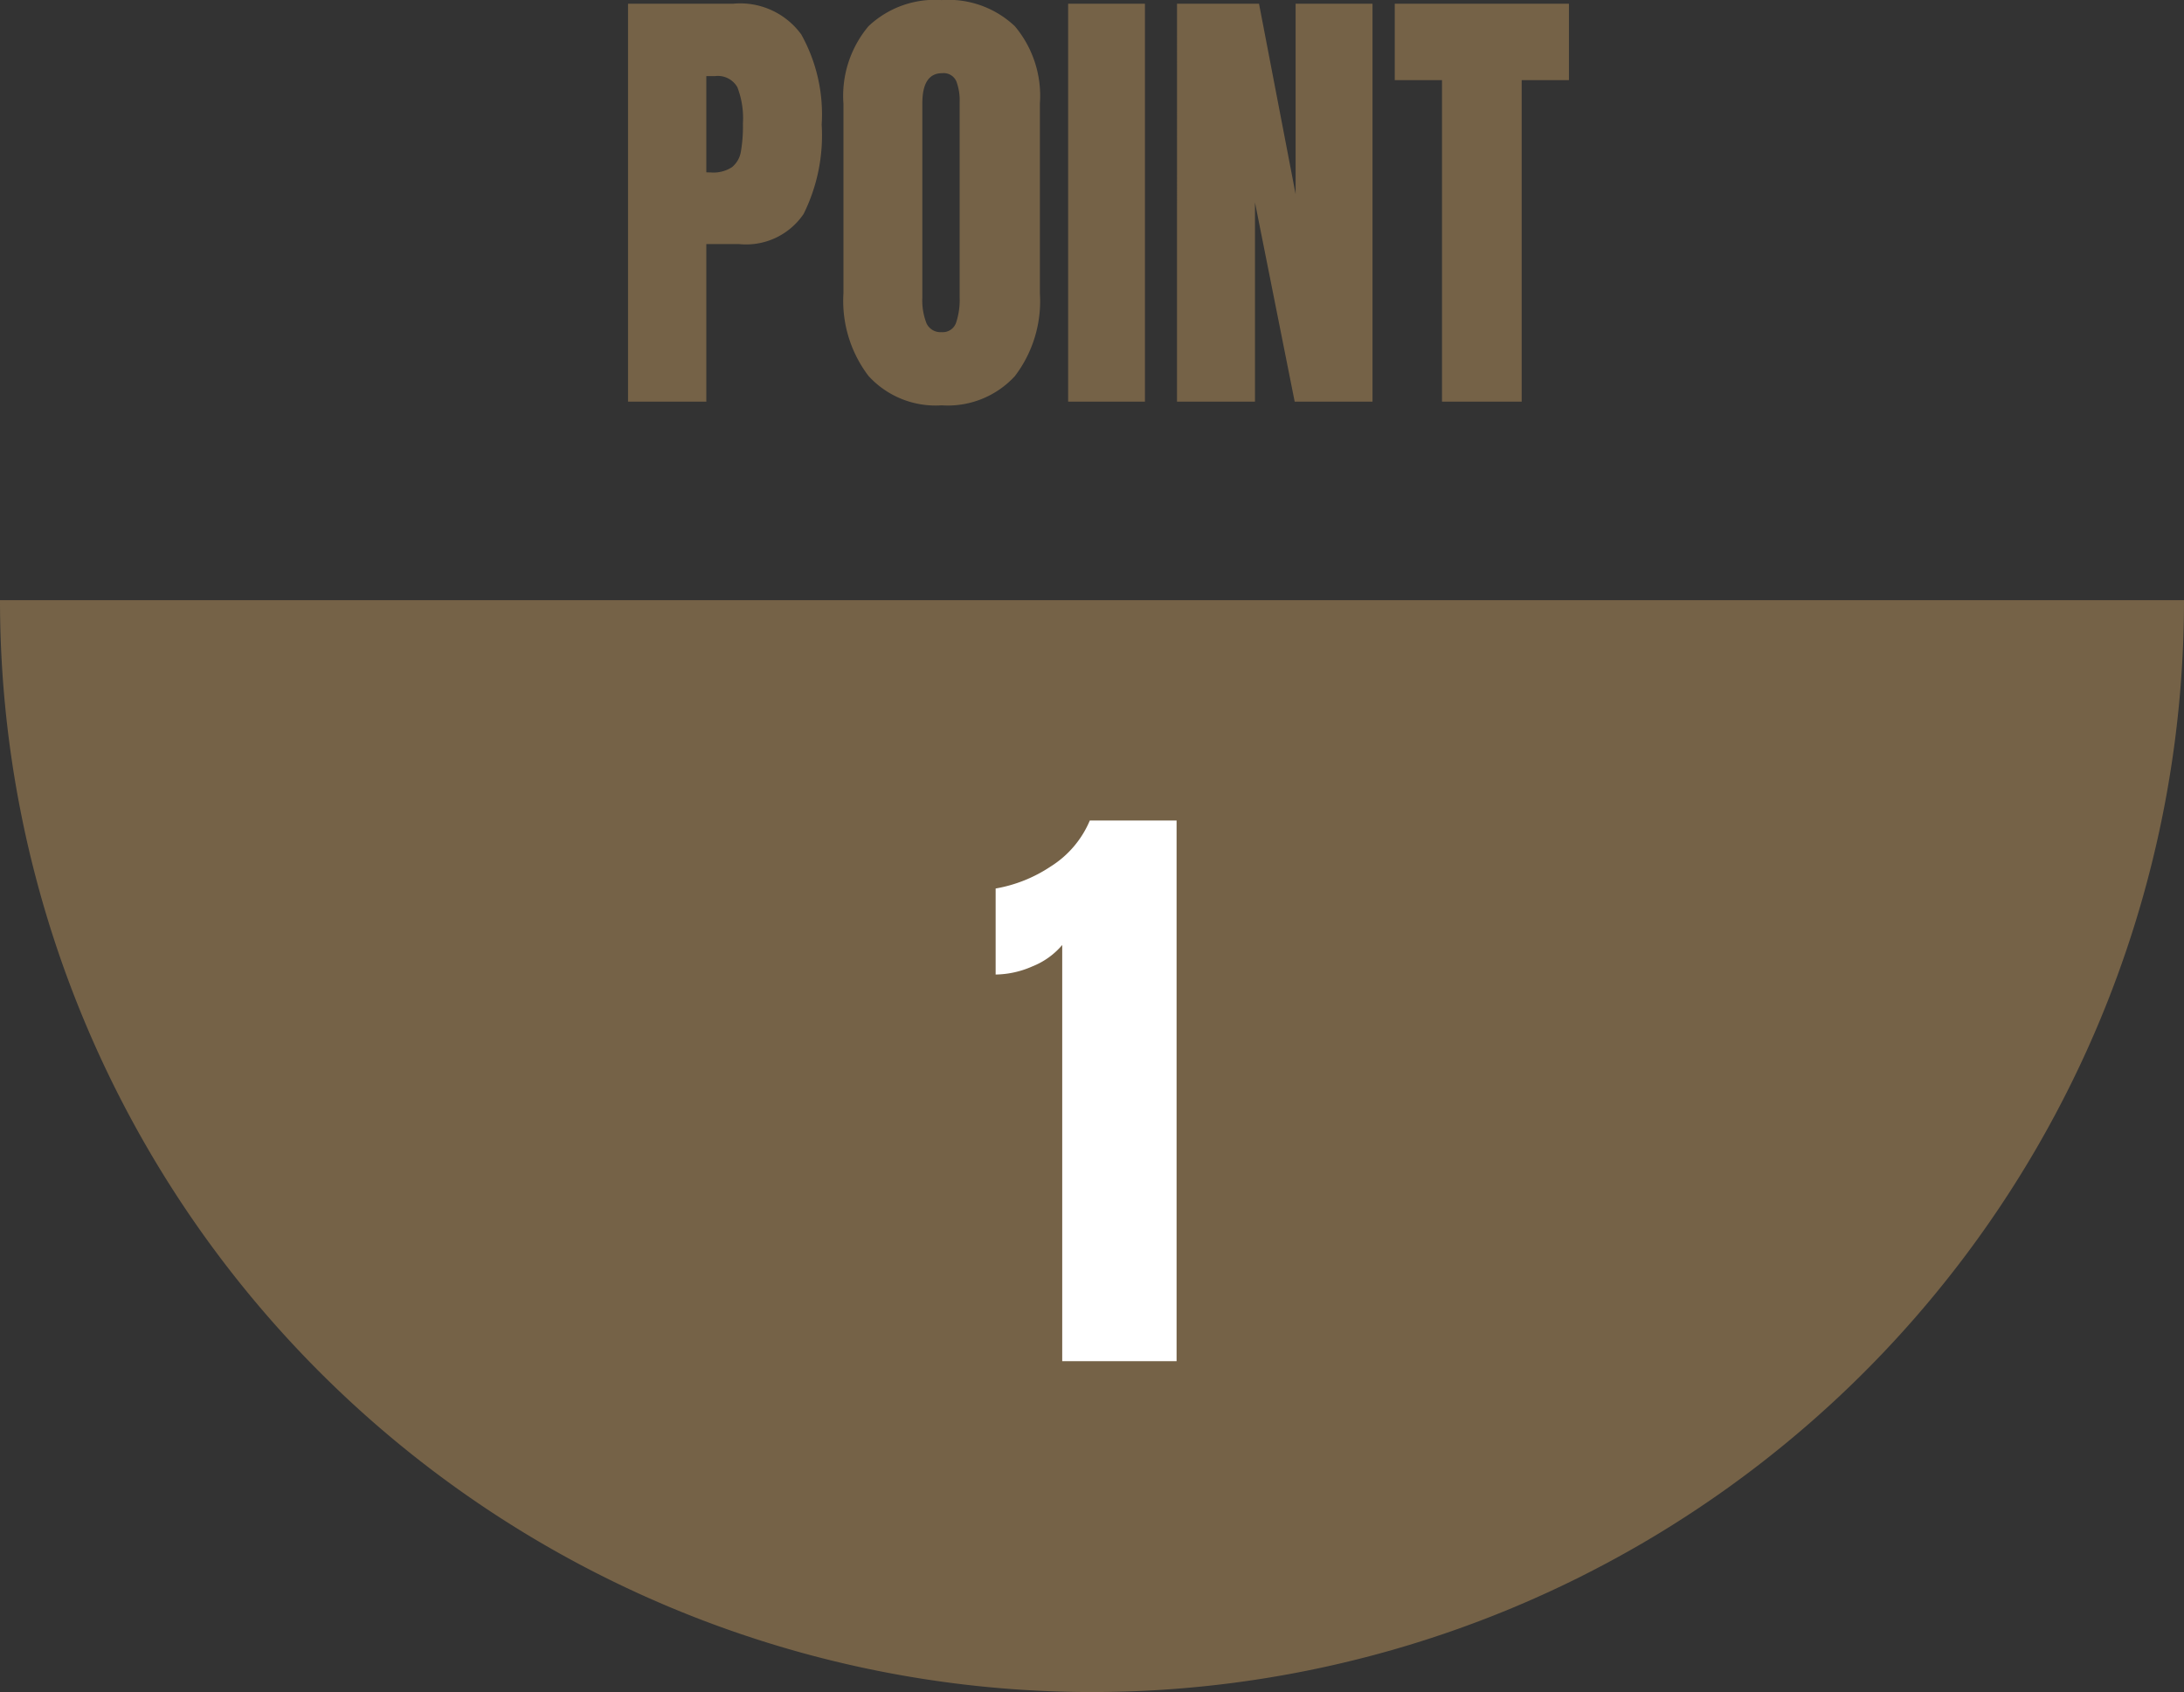
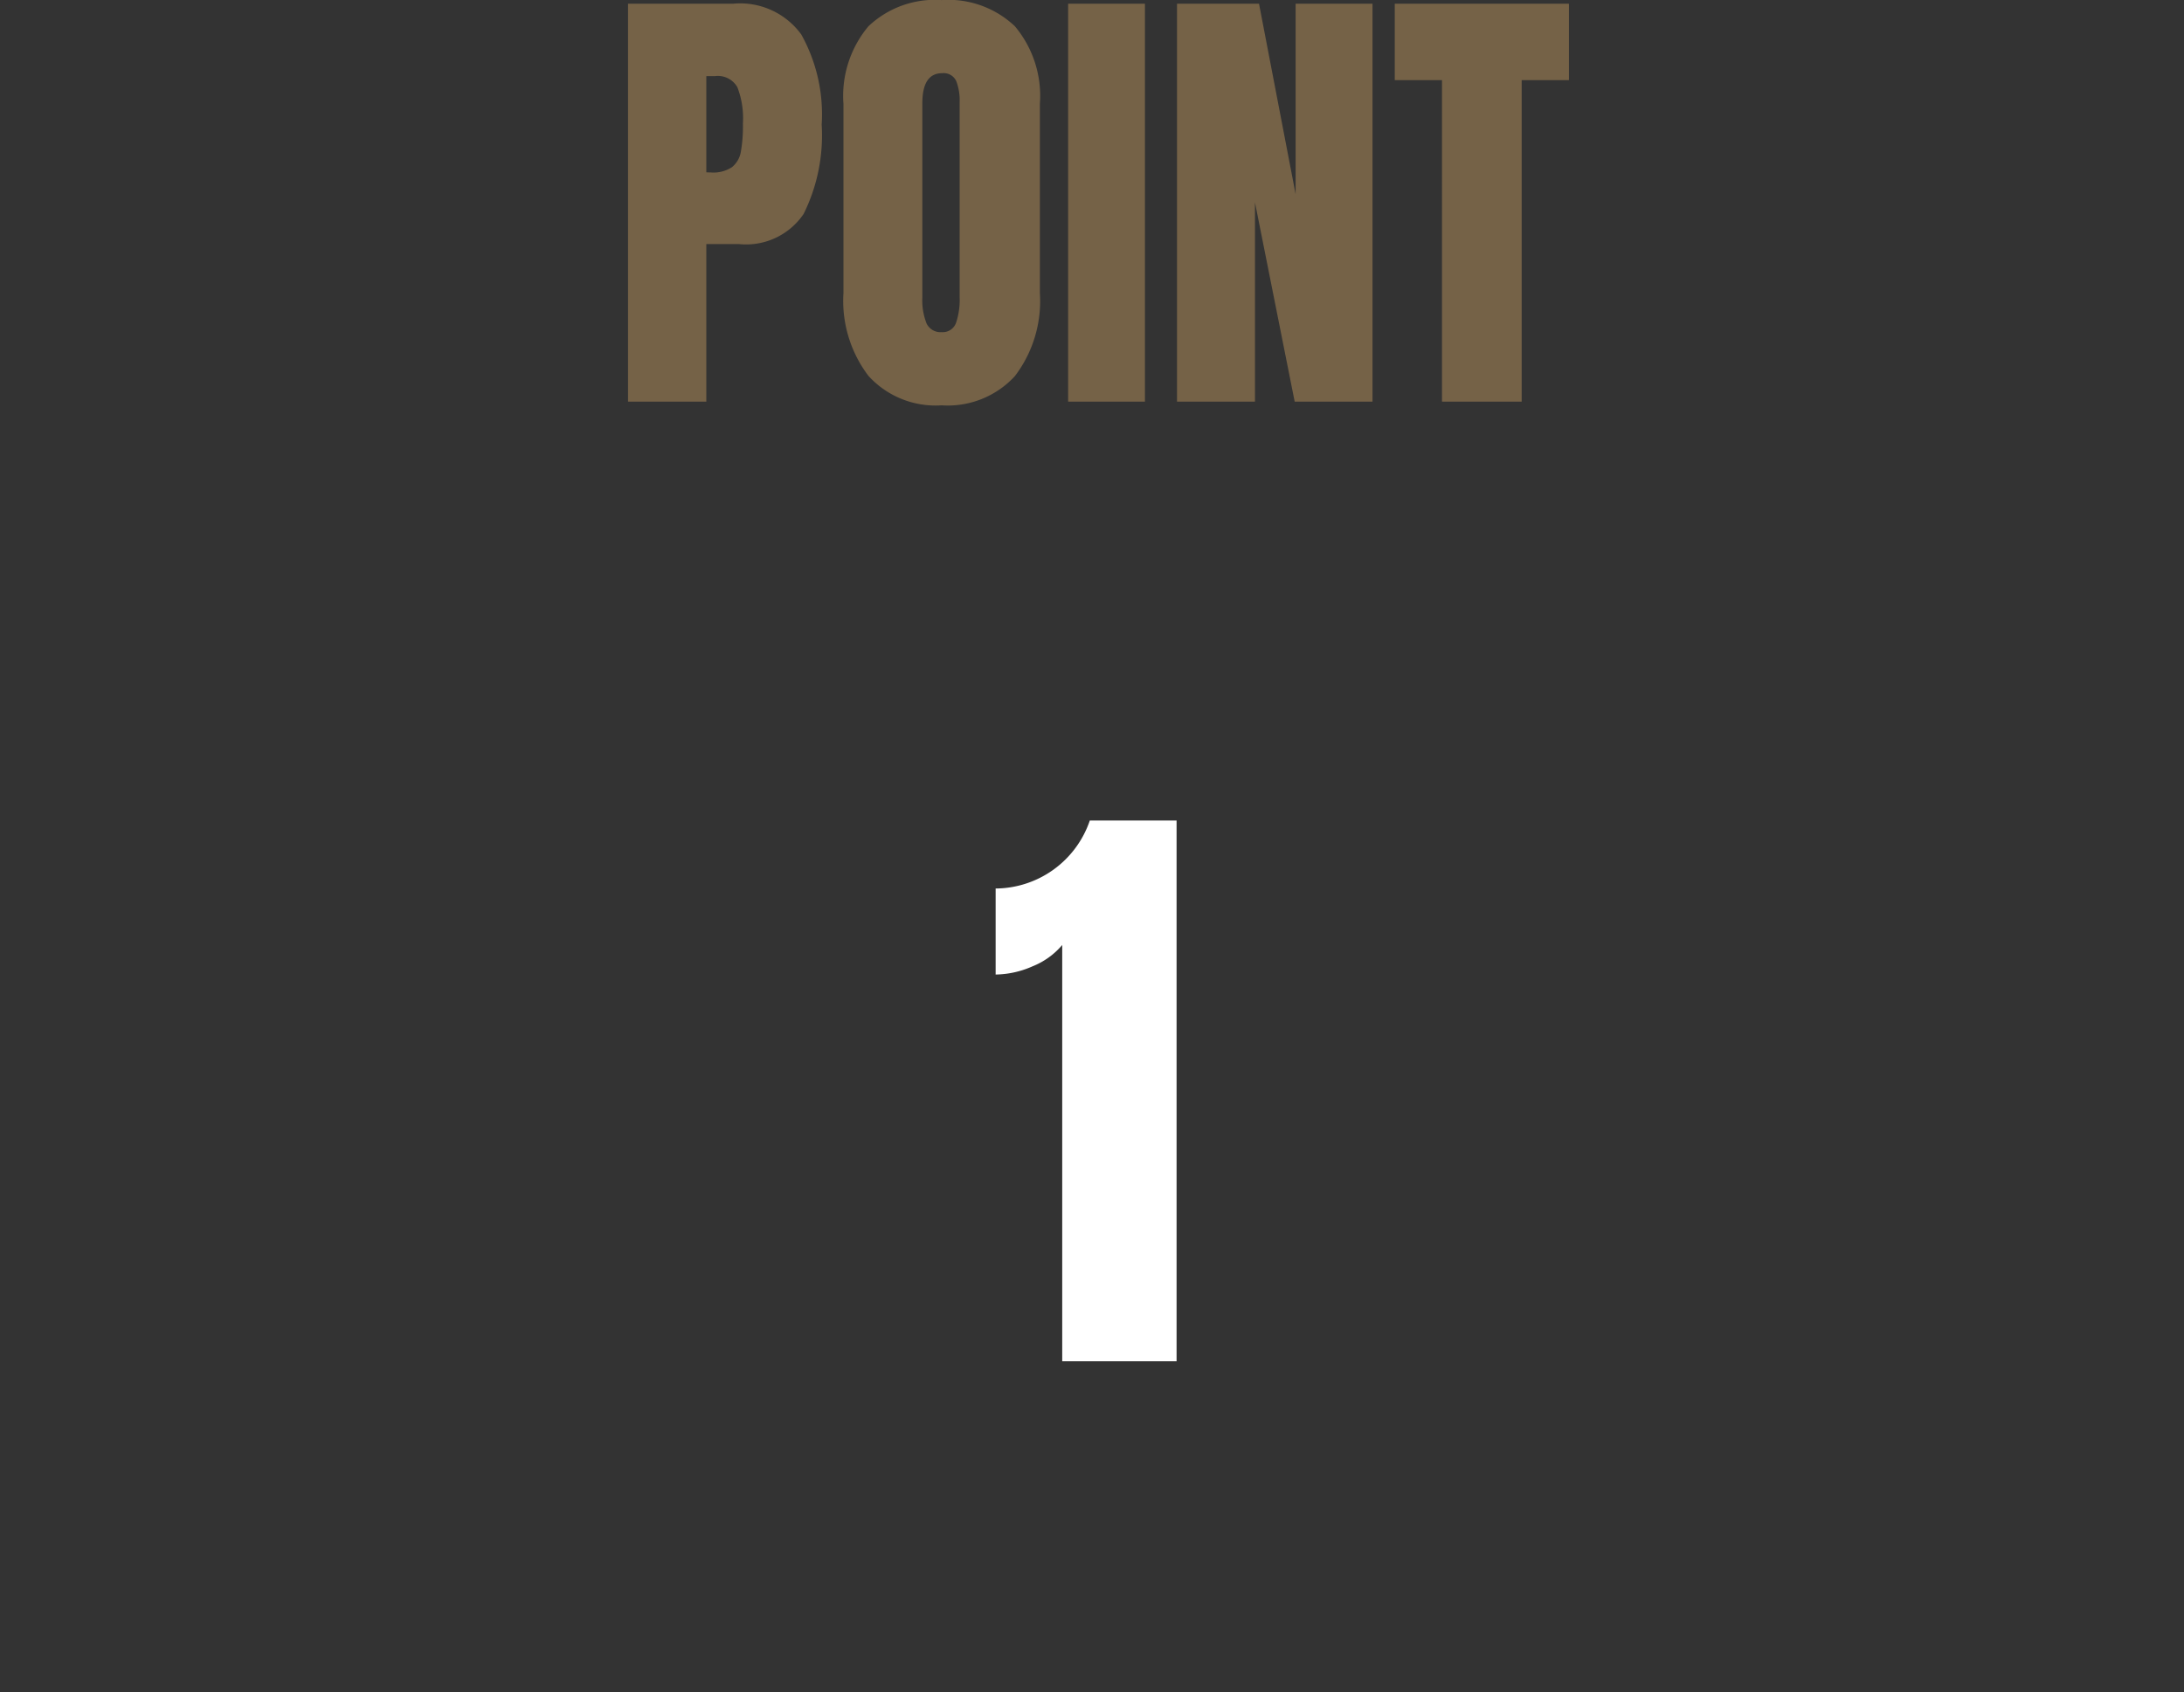
<svg xmlns="http://www.w3.org/2000/svg" width="66" height="51.138" viewBox="0 0 66 51.138">
  <rect x="0" y="0" width="66" height="51.138" fill="#333333" stroke="none" />
  <g transform="translate(-276 -2951.862)">
-     <path d="M-3235-19h66a33,33,0,0,1-33,33A33,33,0,0,1-3235-19Z" transform="translate(3511 2989)" fill="#756247" />
-     <path d="M-.9-12.578a2.285,2.285,0,0,1-.9.646,2.832,2.832,0,0,1-1.112.247v-2.6a4.327,4.327,0,0,0,1.663-.665A3.027,3.027,0,0,0-.066-16.34H2.556V0H-.9Z" transform="translate(309 2993)" fill="#fff" />
+     <path d="M-.9-12.578a2.285,2.285,0,0,1-.9.646,2.832,2.832,0,0,1-1.112.247v-2.6A3.027,3.027,0,0,0-.066-16.34H2.556V0H-.9Z" transform="translate(309 2993)" fill="#fff" />
    <path d="M-14.021-12.026h3.178a2.282,2.282,0,0,1,2.058.931,4.952,4.952,0,0,1,.616,2.723,5.344,5.344,0,0,1-.546,2.7,2.1,2.1,0,0,1-1.96.91h-.98V0h-2.366Zm2.506,5.1a1.022,1.022,0,0,0,.637-.161.766.766,0,0,0,.266-.462,4.471,4.471,0,0,0,.063-.861,2.6,2.6,0,0,0-.168-1.092.677.677,0,0,0-.672-.336h-.266V-6.93ZM-4.543.112A2.742,2.742,0,0,1-6.755-.777a3.744,3.744,0,0,1-.756-2.5V-9a3.272,3.272,0,0,1,.756-2.345,2.919,2.919,0,0,1,2.212-.791,2.919,2.919,0,0,1,2.212.791A3.272,3.272,0,0,1-1.575-9v5.726A3.739,3.739,0,0,1-2.331-.77,2.753,2.753,0,0,1-4.543.112Zm0-2.212a.425.425,0,0,0,.434-.28A2.181,2.181,0,0,0-4-3.164v-5.88a1.635,1.635,0,0,0-.1-.637.417.417,0,0,0-.427-.245q-.6,0-.6.91V-3.15a1.9,1.9,0,0,0,.126.784A.465.465,0,0,0-4.543-2.1ZM-.721,0V-12.026H1.6V0Zm3.29,0V-12.026H5.047L6.153-6.272v-5.754H8.477V0H6.125l-1.2-6.02V0Zm8.008,0V-9.716H9.149v-2.31h5.264v2.31H12.985V0Z" transform="translate(309 2964)" fill="#756247" />
  </g>
</svg>